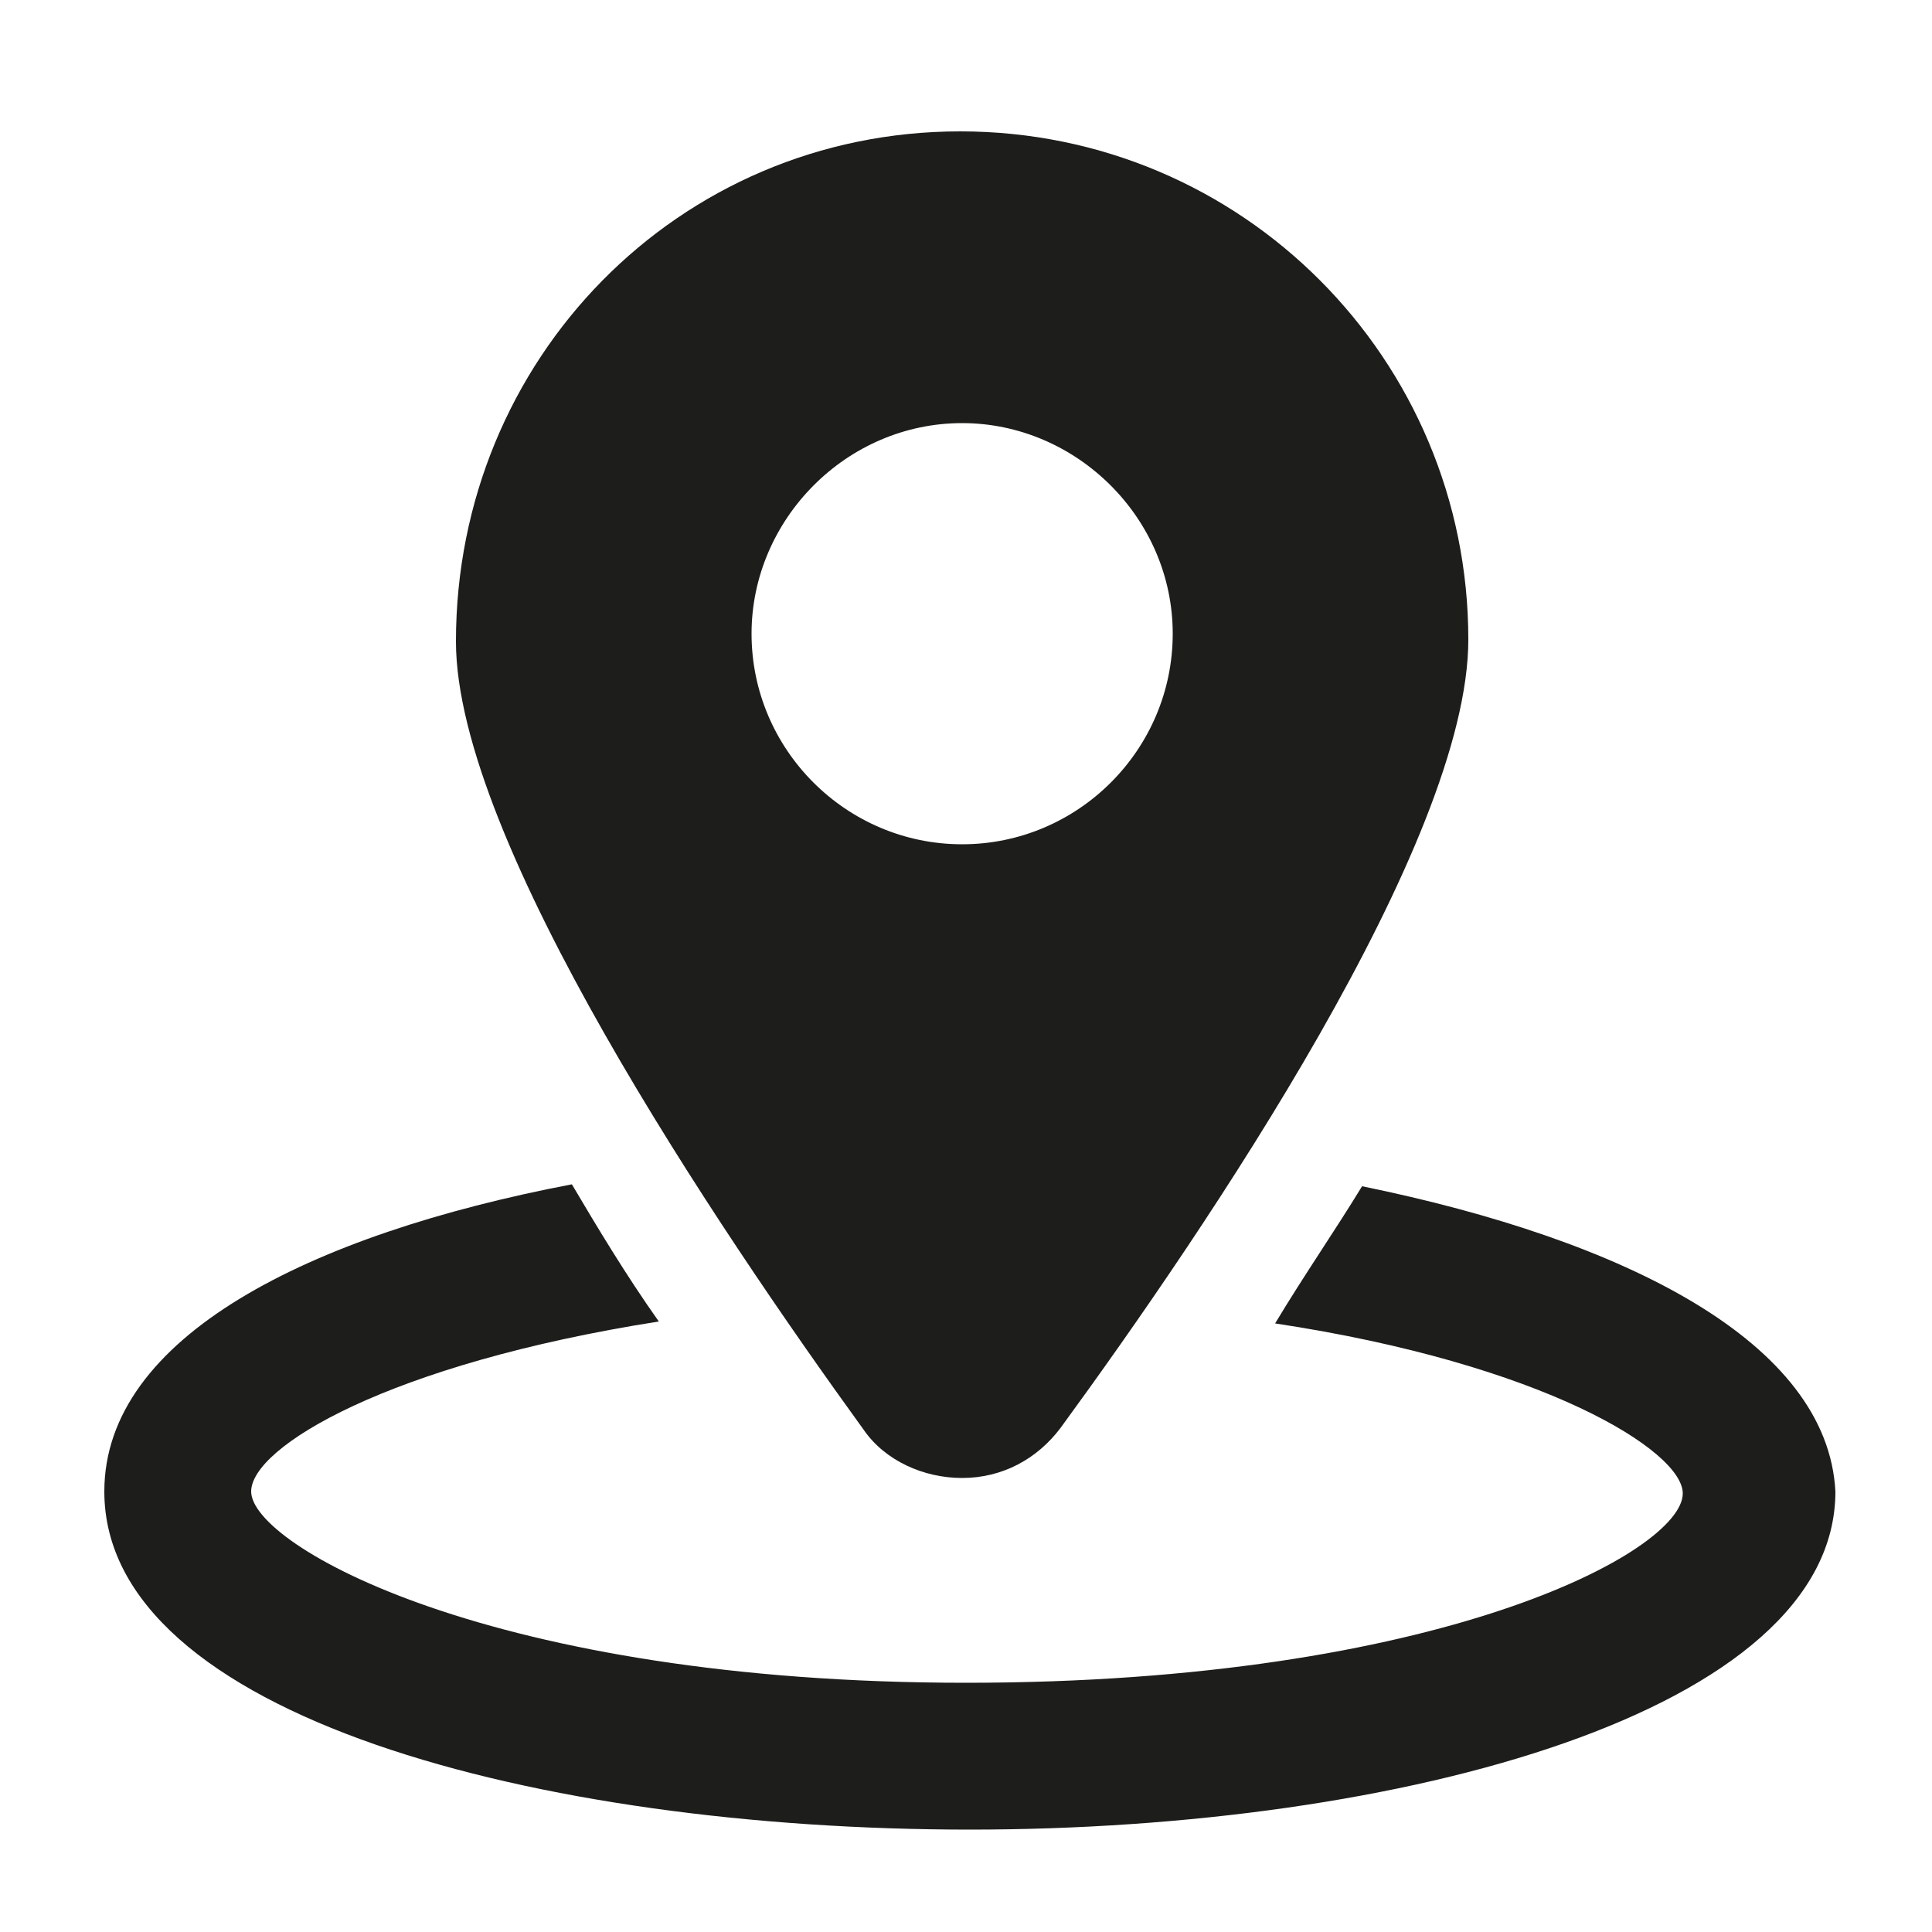
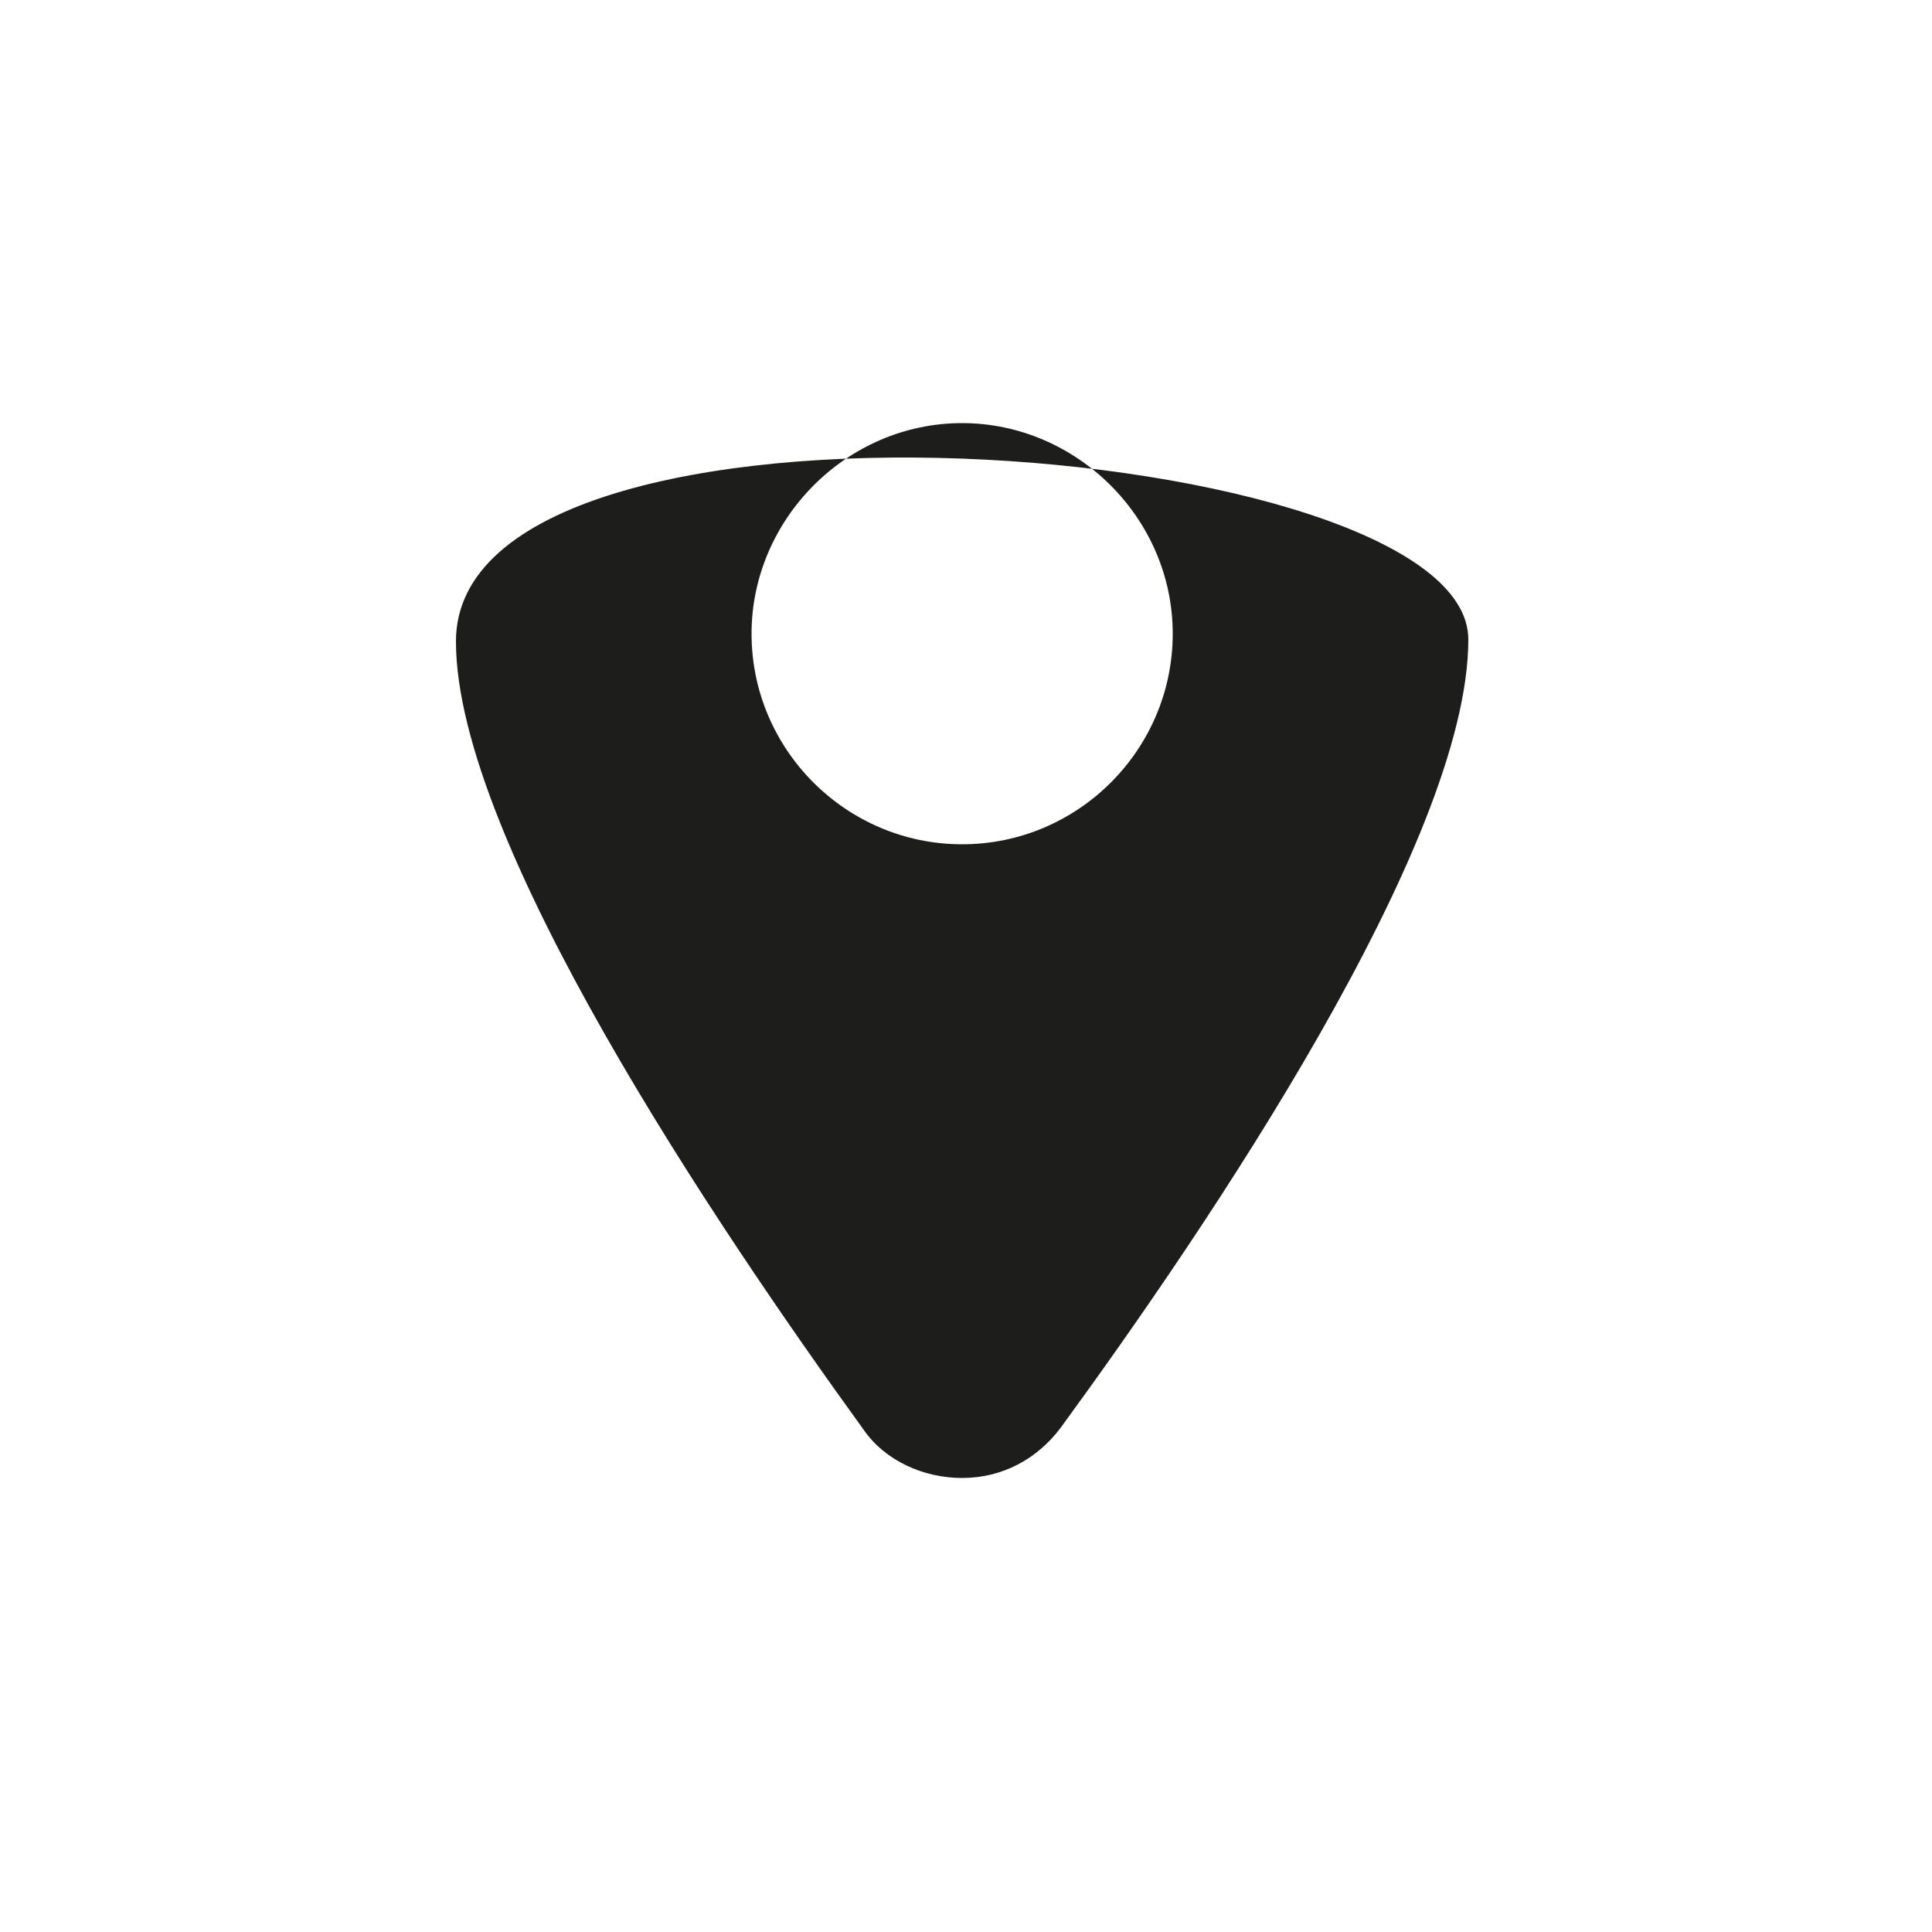
<svg xmlns="http://www.w3.org/2000/svg" version="1.1" id="Capa_1" x="0px" y="0px" viewBox="0 0 100 100" style="enable-background:new 0 0 100 100;" xml:space="preserve">
  <style type="text/css">
	.st0{fill:#1D1D1B;}
</style>
  <g>
    <g>
-       <path class="st0" d="M70.5,61.4c-1.4,2.3-3,4.6-4.5,7.1c13.9,2.1,21.1,6.6,21.1,8.8c0,3-12.6,9.8-37.1,9.8S13,80,13,77.2    c0-2.3,7.1-6.6,21.1-8.8c-1.7-2.4-3.2-4.9-4.5-7.1C16,63.9,5.4,69.2,5.4,77.2c0,11.6,22.5,17.5,44.8,17.5S95,88.6,95,77.2    C94.6,69.5,84.2,64.2,70.5,61.4z" />
-       <path class="st0" d="M49.8,76.5c2.1,0,3.9-1,5.1-2.6c7.6-10.4,21.1-30.3,21.1-40.8c0-14.5-11.7-26.3-26.3-26.3    S23.6,18.6,23.6,33.2c0,10.3,13.5,30.3,21.1,40.8C45.8,75.6,47.8,76.5,49.8,76.5z M38.9,32.8c0-5.9,4.9-10.9,10.9-10.9    c5.9,0,10.9,4.9,10.9,10.9s-4.9,10.9-10.9,10.9S38.9,38.8,38.9,32.8z" />
+       <path class="st0" d="M49.8,76.5c2.1,0,3.9-1,5.1-2.6c7.6-10.4,21.1-30.3,21.1-40.8S23.6,18.6,23.6,33.2c0,10.3,13.5,30.3,21.1,40.8C45.8,75.6,47.8,76.5,49.8,76.5z M38.9,32.8c0-5.9,4.9-10.9,10.9-10.9    c5.9,0,10.9,4.9,10.9,10.9s-4.9,10.9-10.9,10.9S38.9,38.8,38.9,32.8z" />
    </g>
  </g>
</svg>